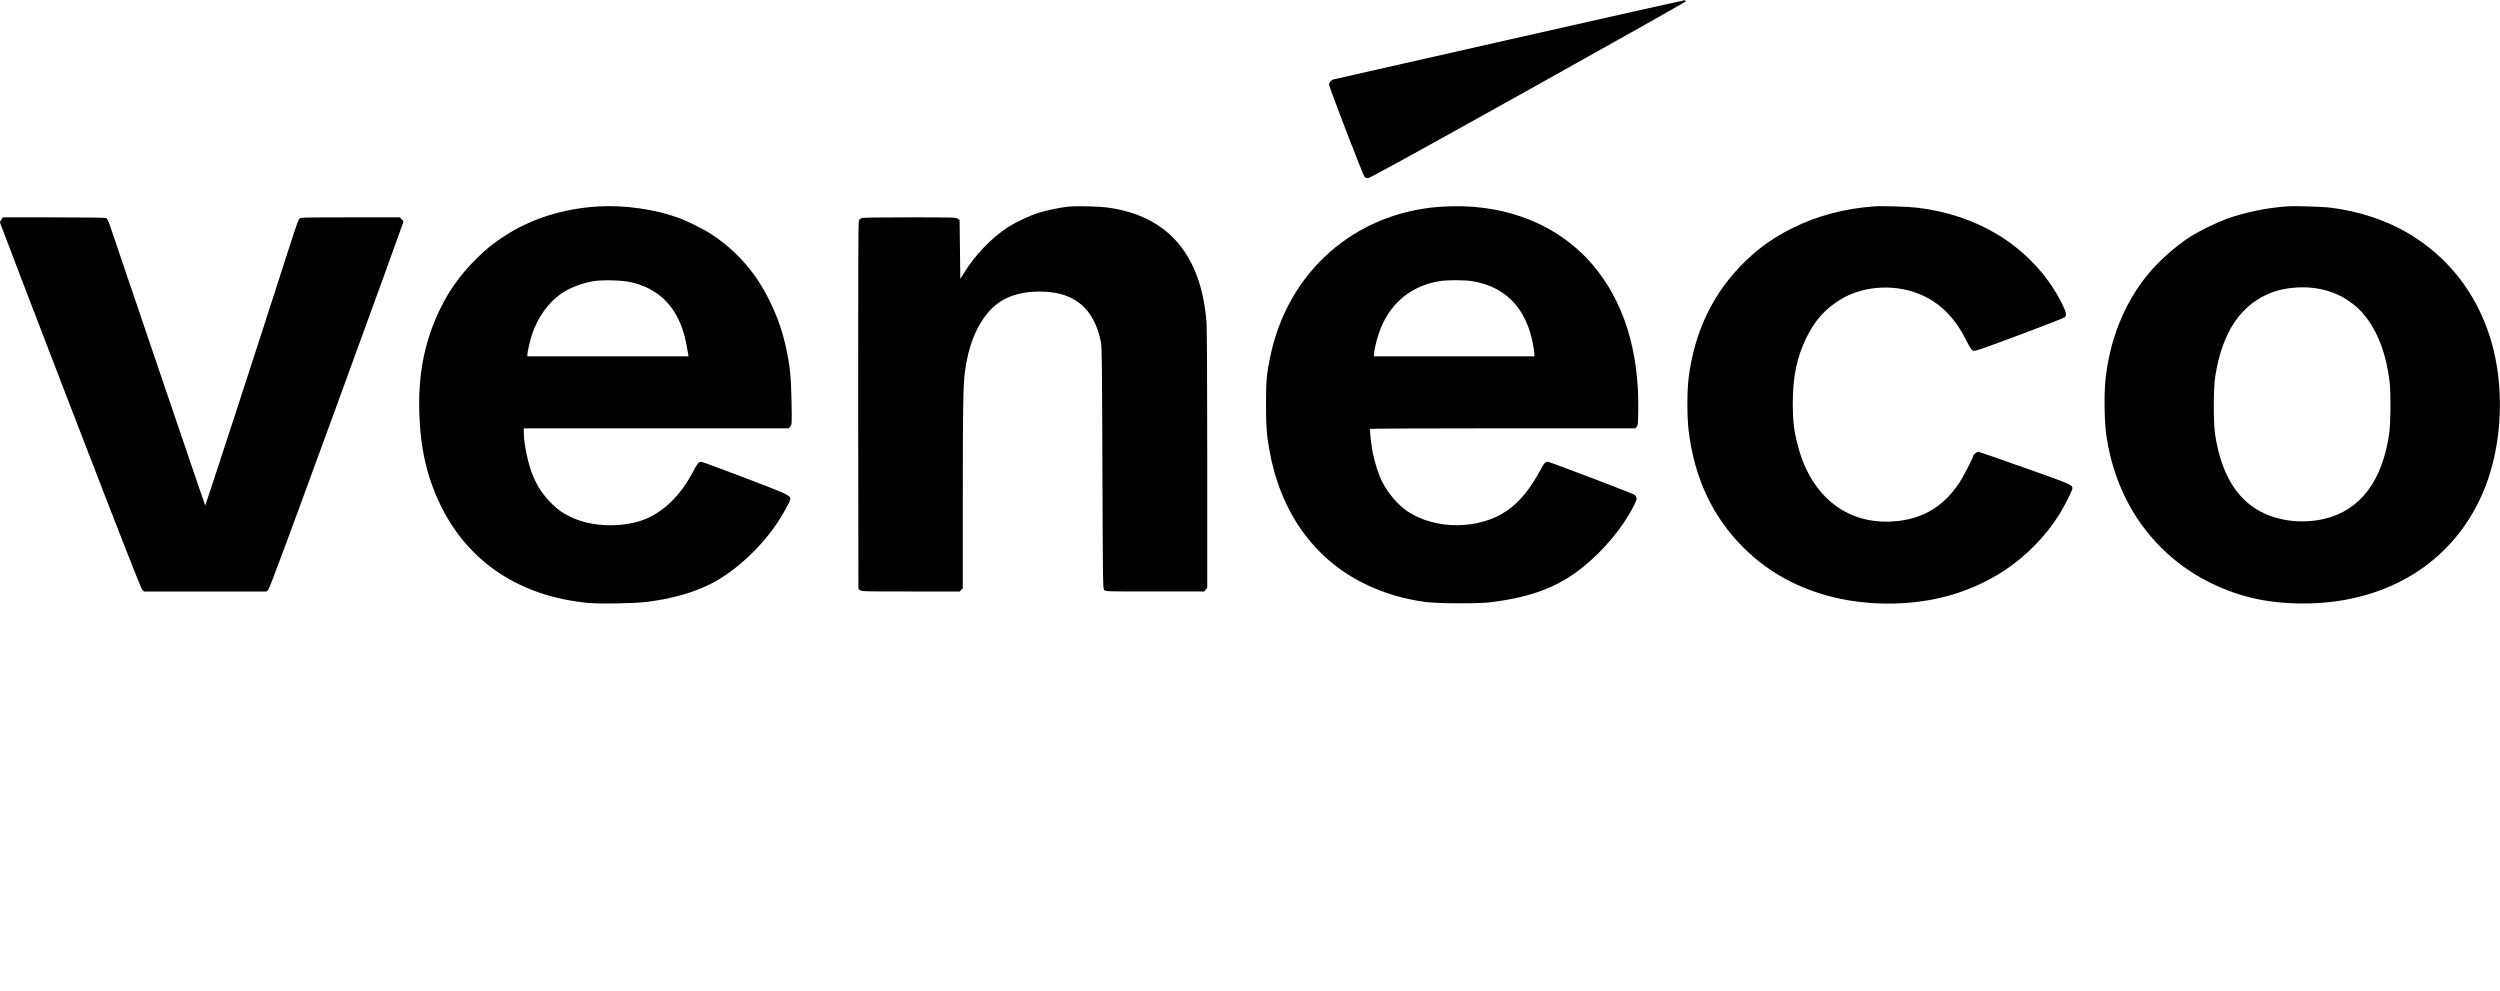
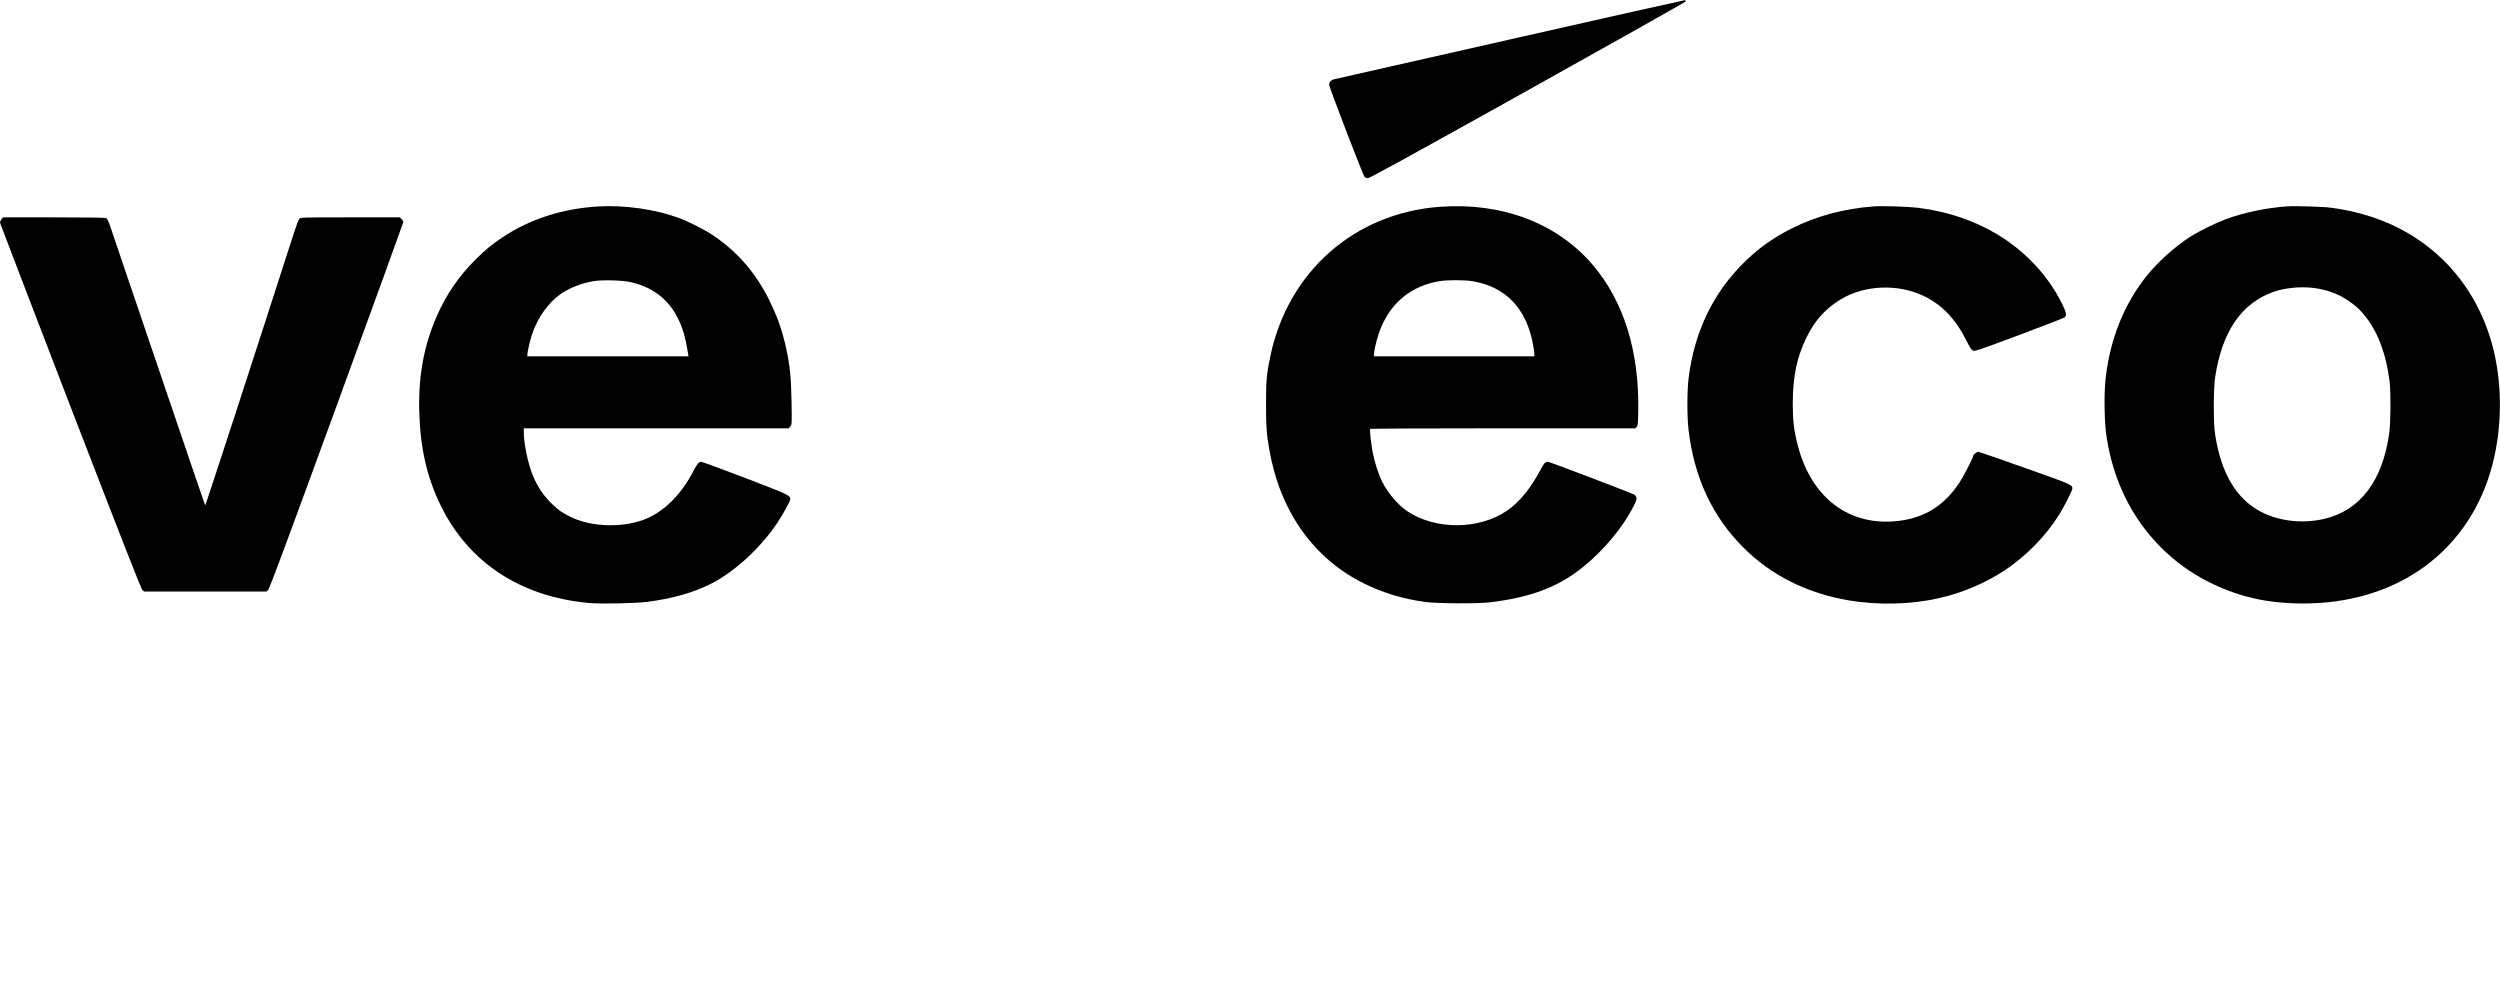
<svg xmlns="http://www.w3.org/2000/svg" version="1.0" width="3508pt" height="1390pt" viewBox="0 0 3508 1390" preserveAspectRatio="xMidYMid meet">
  <g transform="translate(0,1390) scale(0.1,-0.1)" fill="#000000" stroke="none">
    <path d="M21185 13346 c-1342 -304 -2452 -556 -2468 -559 -39 -10 -67 -42 -67&#10;-75 0 -34 475 -1269 497 -1294 9 -10 30 -18 48 -18 24 0 594 313 2246 1234&#10;1218 679 2214 1240 2214 1247 0 8 -7 15 -15 16 -8 1 -1113 -247 -2455 -551z" />
    <path d="M8395 11003 c-505 -30 -965 -179 -1345 -434 -156 -105 -235 -170&#10;-368 -302 -242 -238 -421 -500 -555 -808 -180 -411 -257 -836 -244 -1334 14&#10;-513 108 -924 302 -1320 391 -799 1119 -1278 2078 -1366 163 -15 646 -6 813&#10;15 349 44 649 128 895 252 330 165 696 499 934 854 84 126 185 309 185 337 0&#10;51 -29 65 -635 297 -325 124 -602 226 -616 226 -34 0 -57 -27 -117 -144 -190&#10;-363 -464 -610 -772 -696 -317 -88 -692 -59 -955 72 -108 55 -157 89 -244 172&#10;-125 121 -208 243 -277 411 -65 159 -124 441 -124 595 l0 60 1859 0 1860 0 21&#10;28 c22 27 22 29 17 342 -6 338 -22 505 -72 737 -56 259 -120 443 -234 678&#10;-192 393 -454 696 -806 930 -118 78 -339 189 -479 240 -324 119 -759 180&#10;-1121 158z m456 -1062 c306 -70 526 -238 660 -504 71 -142 106 -264 145 -504&#10;l5 -33 -1131 0 -1130 0 0 23 c0 38 38 202 65 284 79 237 231 450 410 573 117&#10;80 295 149 455 175 121 20 406 13 521 -14z" />
-     <path d="M14985 11000 c-119 -13 -313 -54 -428 -91 -111 -36 -309 -130 -409&#10;-194 -233 -150 -466 -393 -624 -649 l-49 -79 -5 412 -5 413 -24 19 c-22 18&#10;-48 19 -677 19 -464 0 -660 -3 -678 -11 -13 -7 -30 -23 -35 -38 -8 -18 -10&#10;-774 -9 -2594 l3 -2569 24 -19 c22 -18 49 -19 710 -19 l688 0 21 23 22 23 0&#10;1310 c0 1239 5 1539 30 1729 48 369 166 656 352 860 172 188 428 276 762 262&#10;440 -18 699 -248 793 -702 15 -72 17 -250 22 -1771 6 -1646 7 -1692 25 -1713&#10;19 -21 20 -21 712 -21 l693 0 20 26 21 27 0 1791 c0 1106 -4 1843 -10 1926&#10;-71 948 -535 1495 -1371 1615 -136 20 -448 27 -574 15z" />
    <path d="M20200 10998 c-1195 -90 -2124 -909 -2374 -2093 -53 -254 -61 -338&#10;-61 -675 0 -322 7 -415 46 -640 151 -866 624 -1533 1334 -1880 270 -132 535&#10;-212 855 -257 158 -22 732 -26 905 -5 572 69 956 213 1300 489 295 236 570&#10;566 716 858 43 86 49 104 40 127 -5 15 -19 32 -31 38 -57 30 -1186 460 -1209&#10;460 -39 0 -53 -15 -106 -115 -143 -267 -298 -455 -474 -574 -390 -265 -997&#10;-268 -1390 -7 -134 90 -277 256 -359 422 -48 95 -100 257 -127 388 -24 122&#10;-48 333 -39 348 3 4 841 8 1863 8 l1858 0 19 21 c17 19 19 41 22 233 13 836&#10;-206 1533 -641 2042 -499 584 -1276 878 -2147 812z m457 -1043 c474 -77 767&#10;-386 858 -907 8 -46 15 -98 15 -115 l0 -33 -1126 0 -1127 0 6 58 c9 83 52 242&#10;93 341 150 363 436 591 818 655 111 19 350 19 463 1z" />
    <path d="M26300 11004 c-416 -29 -805 -133 -1150 -305 -261 -131 -457 -269&#10;-659 -464 -448 -433 -717 -988 -797 -1646 -22 -180 -22 -536 0 -724 79 -666&#10;333 -1211 766 -1645 393 -394 894 -645 1484 -745 411 -69 866 -58 1261 31 326&#10;73 648 209 920 388 305 201 581 483 770 786 75 121 185 338 185 366 0 51 -18&#10;59 -669 289 -349 124 -642 225 -651 225 -21 0 -70 -37 -70 -53 0 -25 -140&#10;-296 -197 -382 -213 -319 -483 -489 -848 -534 -692 -84 -1229 318 -1420 1064&#10;-53 206 -69 339 -69 585 1 375 57 648 193 925 117 239 268 407 483 536 334&#10;201 802 219 1163 45 256 -123 447 -323 600 -630 41 -83 68 -125 86 -135 25&#10;-14 56 -4 650 217 342 128 631 240 641 249 31 28 22 74 -42 200 -196 394 -522&#10;738 -919 973 -325 192 -689 313 -1103 365 -119 15 -495 27 -608 19z" />
    <path d="M32090 11004 c-292 -21 -603 -86 -859 -180 -127 -47 -374 -168 -484&#10;-237 -219 -139 -459 -353 -620 -552 -323 -400 -524 -905 -583 -1465 -22 -212&#10;-15 -607 15 -800 95 -615 354 -1142 766 -1554 194 -193 408 -349 652 -474 393&#10;-200 776 -296 1238 -309 1246 -35 2236 570 2653 1622 214 540 269 1217 147&#10;1820 -110 546 -368 1026 -746 1390 -412 396 -933 637 -1559 720 -111 15 -507&#10;27 -620 19z m370 -1144 c184 -23 339 -78 484 -174 114 -75 184 -142 271 -257&#10;164 -219 270 -513 316 -884 19 -152 16 -562 -5 -720 -91 -668 -406 -1086 -909&#10;-1205 -303 -72 -635 -35 -890 98 -347 181 -559 538 -644 1082 -26 167 -25 645&#10;1 815 97 632 368 1029 813 1188 159 57 378 79 563 57z" />
    <path d="M20 10823 c-13 -17 -20 -37 -18 -53 3 -14 447 -1172 987 -2575 720&#10;-1866 990 -2556 1008 -2572 l24 -23 859 0 859 0 24 23 c19 17 246 629 961&#10;2584 515 1410 936 2570 936 2578 0 9 -11 27 -25 40 l-24 25 -696 0 c-671 0&#10;-696 -1 -714 -19 -11 -11 -46 -102 -78 -203 -550 -1711 -1239 -3826 -1244&#10;-3820 -3 4 -304 887 -669 1962 -364 1075 -671 1979 -682 2008 -11 28 -28 57&#10;-38 62 -12 6 -278 10 -734 10 l-715 0 -21 -27z" />
  </g>
</svg>